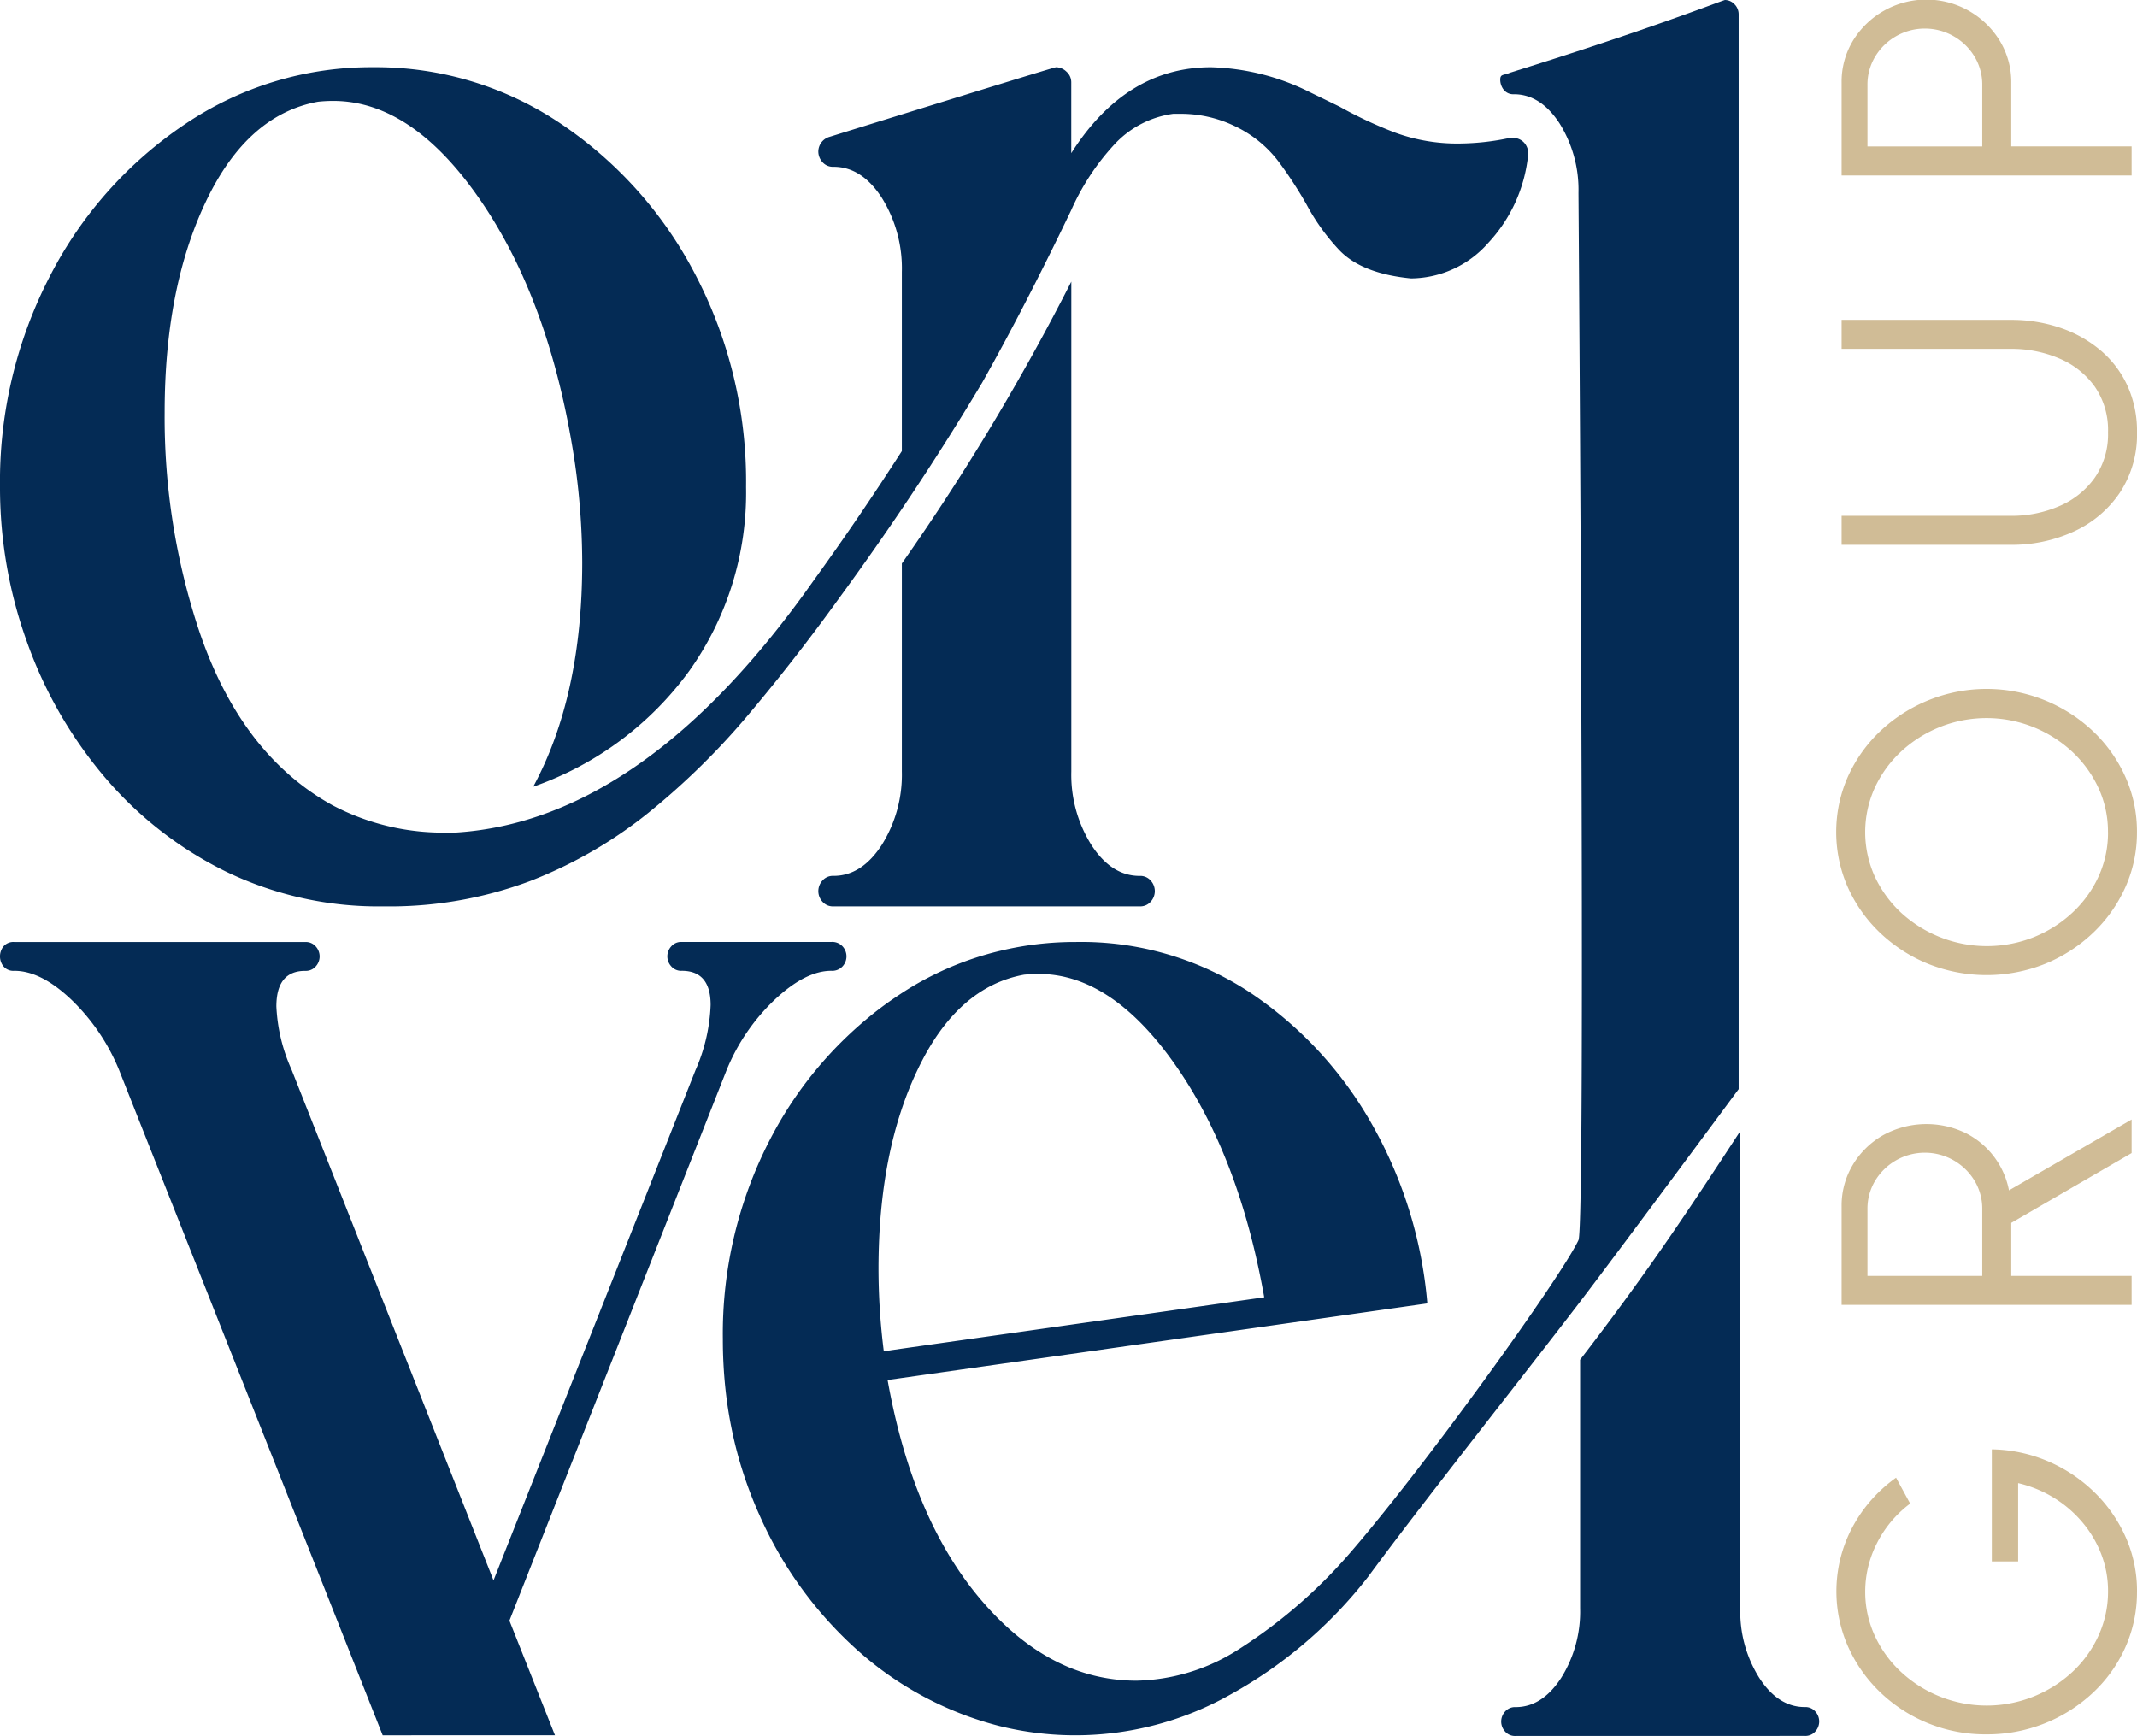
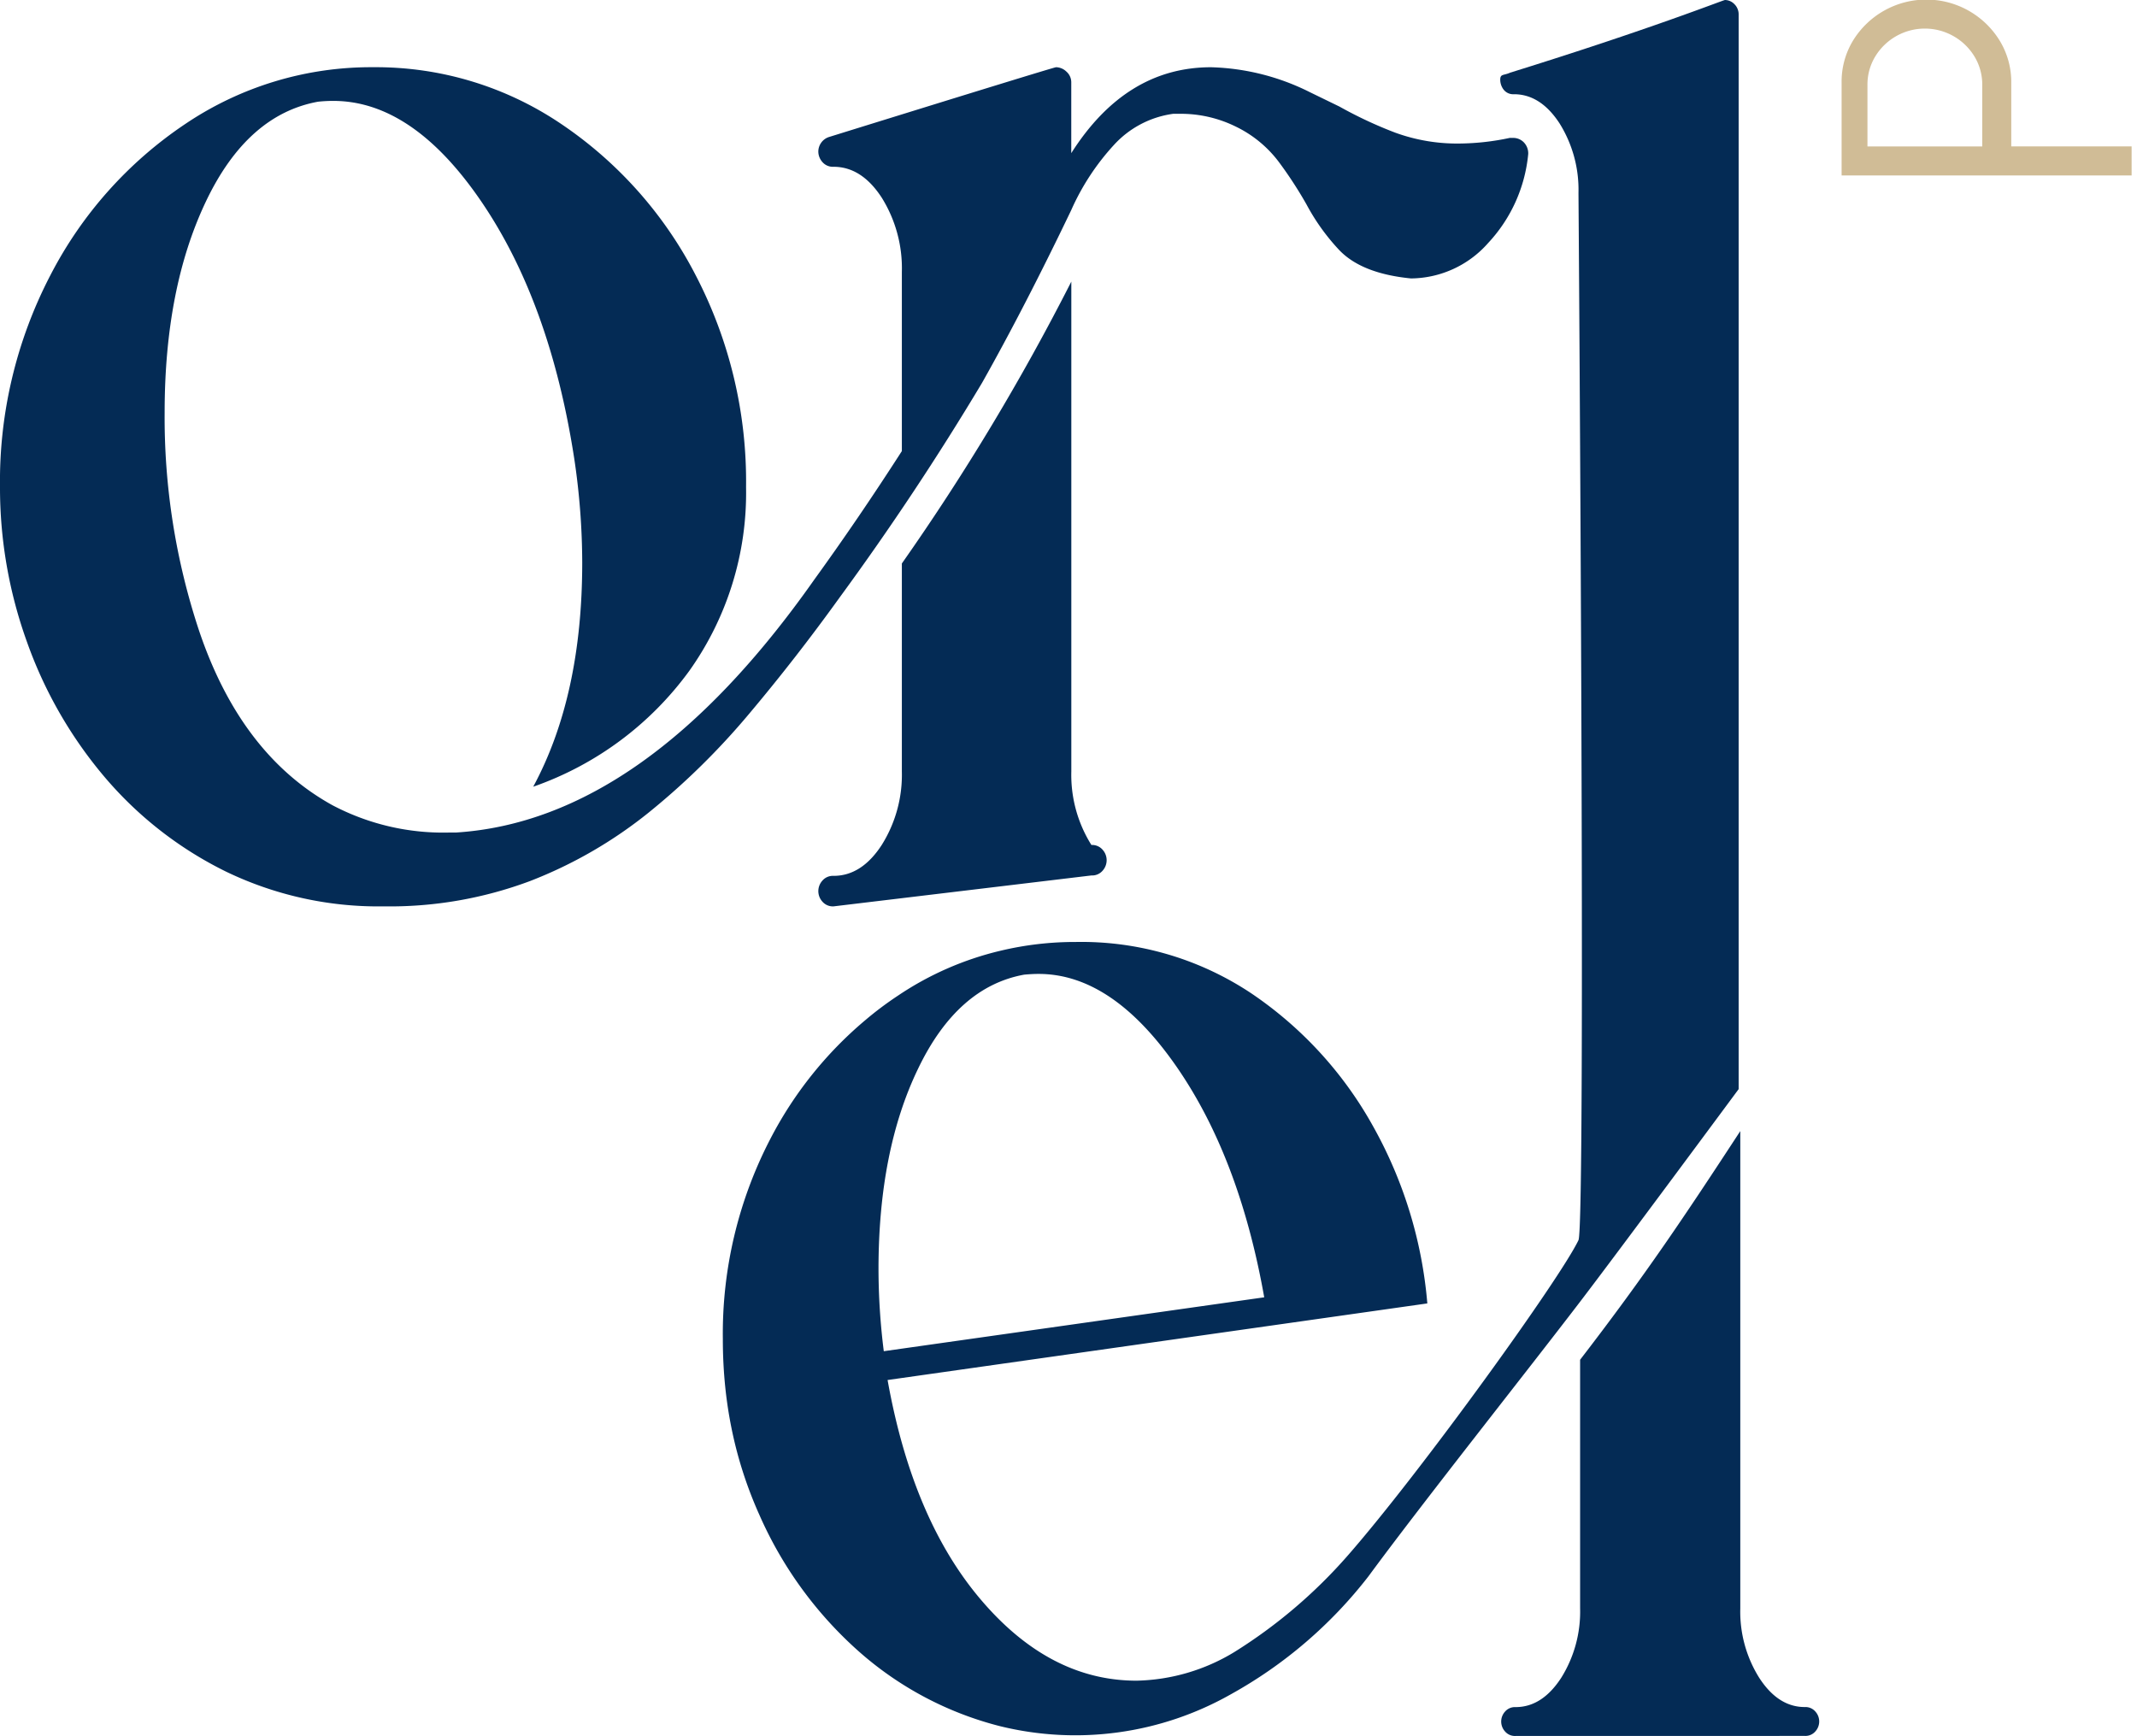
<svg xmlns="http://www.w3.org/2000/svg" id="Grupo_409" data-name="Grupo 409" width="225.604" height="183.271" viewBox="0 0 225.604 183.271">
  <defs>
    <clipPath id="clip-path">
      <rect id="Rectángulo_217" data-name="Rectángulo 217" width="225.604" height="183.271" fill="none" />
    </clipPath>
  </defs>
  <g id="Grupo_408" data-name="Grupo 408" clip-path="url(#clip-path)">
-     <path id="Trazado_337" data-name="Trazado 337" d="M23.738,91.108a39.775,39.775,0,0,1-12.758-10A45.668,45.668,0,0,1,2.84,66.9,48,48,0,0,1,0,50.583a47.13,47.13,0,0,1,5.3-22.34A42.852,42.852,0,0,1,19.585,12.219,35.061,35.061,0,0,1,39.423,6.243a34.875,34.875,0,0,1,19.8,5.976A43.027,43.027,0,0,1,73.462,28.243a47.157,47.157,0,0,1,5.3,22.34,32.422,32.422,0,0,1-5.979,19.372,34.363,34.363,0,0,1-16.49,12.25q5.171-9.58,5.173-23.654a75.017,75.017,0,0,0-.848-11.022q-2.544-16.446-9.793-27.087T35.185,9.8a14.8,14.8,0,0,0-1.612.085Q26.112,11.245,21.747,20.4T17.381,42.7a71.434,71.434,0,0,0,3.644,23.06q4.409,13.058,14.073,18.4a25.051,25.051,0,0,0,12.379,2.882h.677q19.924-1.272,37.813-26.706,4.663-6.443,9.242-13.565V27.861a14.078,14.078,0,0,0-2.121-7.841Q90.969,16.757,88,16.755a1.456,1.456,0,0,1-1.187-.509,1.682,1.682,0,0,1-.423-1.1,1.63,1.63,0,0,1,1.1-1.526q23.485-7.29,23.995-7.375a1.6,1.6,0,0,1,1.1.466,1.493,1.493,0,0,1,.509,1.145v7.461q5.764-9.07,14.752-9.071a24.69,24.69,0,0,1,10.428,2.628l3.136,1.526a44.388,44.388,0,0,0,5.893,2.755,19.093,19.093,0,0,0,6.824,1.145,26.254,26.254,0,0,0,5.256-.593h.34a1.557,1.557,0,0,1,1.145.466,1.665,1.665,0,0,1,.467,1.229,15.956,15.956,0,0,1-4.24,9.411,10.964,10.964,0,0,1-8.138,3.73q-5.174-.508-7.547-2.968a22.477,22.477,0,0,1-3.475-4.832,43.319,43.319,0,0,0-2.8-4.324,12.469,12.469,0,0,0-4.748-3.943,13.076,13.076,0,0,0-5.6-1.314h-.931a10.364,10.364,0,0,0-6.274,3.306,25.346,25.346,0,0,0-4.494,6.867q-4.917,10.258-9.41,18.228Q96.734,51.177,88.6,62.282q-4.578,6.359-9.5,12.208A76.878,76.878,0,0,1,68.5,84.919a47.032,47.032,0,0,1-12.547,7.248,42.27,42.27,0,0,1-15.431,2.671,37,37,0,0,1-16.787-3.73M88,94.838a1.456,1.456,0,0,1-1.187-.509,1.647,1.647,0,0,1,0-2.2A1.458,1.458,0,0,1,88,91.617q2.967,0,5.086-3.264A13.918,13.918,0,0,0,95.209,80.6V58.637A244.482,244.482,0,0,0,113.1,28.879V80.6a13.909,13.909,0,0,0,2.121,7.757q2.116,3.265,5.086,3.264a1.461,1.461,0,0,1,1.187.508,1.647,1.647,0,0,1,0,2.2,1.459,1.459,0,0,1-1.187.509Z" transform="translate(0 0.853)" fill="#042b55" />
-     <path id="Trazado_338" data-name="Trazado 338" d="M40.4,171.253,12.582,101.041a21.7,21.7,0,0,0-5.049-7.454q-3.207-3.045-6.013-3.045a1.361,1.361,0,0,1-1.162-.481,1.692,1.692,0,0,1,0-2.085A1.361,1.361,0,0,1,1.521,87.5h30.7a1.385,1.385,0,0,1,1.123.481,1.561,1.561,0,0,1,0,2.085,1.385,1.385,0,0,1-1.123.481q-3.048,0-3.045,3.767a18.219,18.219,0,0,0,1.6,6.653L52.1,154.9l21.321-53.862a18.666,18.666,0,0,0,1.6-6.892q0-3.608-3.045-3.606a1.379,1.379,0,0,1-1.123-.481,1.554,1.554,0,0,1,0-2.085,1.379,1.379,0,0,1,1.123-.481H87.762a1.48,1.48,0,0,1,1.2.481,1.558,1.558,0,0,1,0,2.085,1.48,1.48,0,0,1-1.2.481q-2.724,0-5.971,3.045a21.4,21.4,0,0,0-5.09,7.454L53.779,159.15l4.809,12.1Z" transform="translate(0 11.953)" fill="#042b55" />
+     <path id="Trazado_337" data-name="Trazado 337" d="M23.738,91.108a39.775,39.775,0,0,1-12.758-10A45.668,45.668,0,0,1,2.84,66.9,48,48,0,0,1,0,50.583a47.13,47.13,0,0,1,5.3-22.34A42.852,42.852,0,0,1,19.585,12.219,35.061,35.061,0,0,1,39.423,6.243a34.875,34.875,0,0,1,19.8,5.976A43.027,43.027,0,0,1,73.462,28.243a47.157,47.157,0,0,1,5.3,22.34,32.422,32.422,0,0,1-5.979,19.372,34.363,34.363,0,0,1-16.49,12.25q5.171-9.58,5.173-23.654a75.017,75.017,0,0,0-.848-11.022q-2.544-16.446-9.793-27.087T35.185,9.8a14.8,14.8,0,0,0-1.612.085Q26.112,11.245,21.747,20.4T17.381,42.7a71.434,71.434,0,0,0,3.644,23.06q4.409,13.058,14.073,18.4a25.051,25.051,0,0,0,12.379,2.882h.677q19.924-1.272,37.813-26.706,4.663-6.443,9.242-13.565V27.861a14.078,14.078,0,0,0-2.121-7.841Q90.969,16.757,88,16.755a1.456,1.456,0,0,1-1.187-.509,1.682,1.682,0,0,1-.423-1.1,1.63,1.63,0,0,1,1.1-1.526q23.485-7.29,23.995-7.375a1.6,1.6,0,0,1,1.1.466,1.493,1.493,0,0,1,.509,1.145v7.461q5.764-9.07,14.752-9.071a24.69,24.69,0,0,1,10.428,2.628l3.136,1.526a44.388,44.388,0,0,0,5.893,2.755,19.093,19.093,0,0,0,6.824,1.145,26.254,26.254,0,0,0,5.256-.593h.34a1.557,1.557,0,0,1,1.145.466,1.665,1.665,0,0,1,.467,1.229,15.956,15.956,0,0,1-4.24,9.411,10.964,10.964,0,0,1-8.138,3.73q-5.174-.508-7.547-2.968a22.477,22.477,0,0,1-3.475-4.832,43.319,43.319,0,0,0-2.8-4.324,12.469,12.469,0,0,0-4.748-3.943,13.076,13.076,0,0,0-5.6-1.314h-.931a10.364,10.364,0,0,0-6.274,3.306,25.346,25.346,0,0,0-4.494,6.867q-4.917,10.258-9.41,18.228Q96.734,51.177,88.6,62.282q-4.578,6.359-9.5,12.208A76.878,76.878,0,0,1,68.5,84.919a47.032,47.032,0,0,1-12.547,7.248,42.27,42.27,0,0,1-15.431,2.671,37,37,0,0,1-16.787-3.73M88,94.838a1.456,1.456,0,0,1-1.187-.509,1.647,1.647,0,0,1,0-2.2A1.458,1.458,0,0,1,88,91.617q2.967,0,5.086-3.264A13.918,13.918,0,0,0,95.209,80.6V58.637A244.482,244.482,0,0,0,113.1,28.879V80.6a13.909,13.909,0,0,0,2.121,7.757a1.461,1.461,0,0,1,1.187.508,1.647,1.647,0,0,1,0,2.2,1.459,1.459,0,0,1-1.187.509Z" transform="translate(0 0.853)" fill="#042b55" />
    <path id="Trazado_339" data-name="Trazado 339" d="M174.248.9a1.389,1.389,0,0,0-.306-.449A1.4,1.4,0,0,0,172.935,0c-.318.056-7.879,3.073-22.674,7.67-.7.317-1.051.111-1.051.746a1.723,1.723,0,0,0,.361,1.051,1.278,1.278,0,0,0,1.083.481q2.808,0,4.816,3.076a13.226,13.226,0,0,1,2,7.342s.809,108.846,0,110.565c-1.927,4.06-16.7,24.545-24.36,33.3a53.5,53.5,0,0,1-11.993,10.2,20.656,20.656,0,0,1-10.3,3.009q-9.143,0-16.393-8.5-7.254-8.485-9.892-23.243l56.98-8.087a46.118,46.118,0,0,0-5.69-18.636A40.827,40.827,0,0,0,122.968,104.9a32.342,32.342,0,0,0-18.56-5.45,33.792,33.792,0,0,0-7.934.92A32.94,32.94,0,0,0,85.652,105.1a36.012,36.012,0,0,0-3.5,2.627,40.944,40.944,0,0,0-10,12.519,44.6,44.6,0,0,0-5.012,21.12A49.428,49.428,0,0,0,67.4,146.5a45.176,45.176,0,0,0,1.007,5.876,43.268,43.268,0,0,0,2.582,7.54,41.705,41.705,0,0,0,10.418,14.358A35.765,35.765,0,0,0,96.4,182.243a33.309,33.309,0,0,0,24.36-3.36A47.421,47.421,0,0,0,135.3,166.419c5.713-7.77,16.59-21.465,22.27-28.895,4.136-5.406,16.809-22.538,16.809-22.538V1.522A1.462,1.462,0,0,0,174.248.9m-90.675,133.1q0-12.509,4.17-21.153,4.153-8.668,11.216-9.948c.482-.043.985-.076,1.521-.076q7.7,0,14.435,9.619t9.378,24.523l-40.162,5.69a70.177,70.177,0,0,1-.558-8.655m67.26,49.277a1.38,1.38,0,0,1-1.122-.481,1.558,1.558,0,0,1,0-2.085,1.38,1.38,0,0,1,1.122-.481q2.8,0,4.809-3.086a13.163,13.163,0,0,0,2-7.333V143.559c6.965-9.053,10.989-15.088,16.91-24.142v50.388a13.154,13.154,0,0,0,2,7.333q2,3.088,4.809,3.086a1.383,1.383,0,0,1,1.122.481,1.558,1.558,0,0,1,0,2.085,1.383,1.383,0,0,1-1.122.481Z" transform="translate(9.171)" fill="#042b55" />
-     <path id="Trazado_340" data-name="Trazado 340" d="M202.3,149.647a14.2,14.2,0,0,1-1.236,5.893,14.841,14.841,0,0,1-3.434,4.8,16.3,16.3,0,0,1-11.229,4.374,16,16,0,0,1-11.273-4.506,15.331,15.331,0,0,1-3.358-4.822,14.419,14.419,0,0,1,.438-12.444,15.248,15.248,0,0,1,4.658-5.324l1.488,2.734a11.933,11.933,0,0,0-3.521,4.209,11.24,11.24,0,0,0-1.224,5.062,11.046,11.046,0,0,0,.995,4.646,12.134,12.134,0,0,0,2.767,3.838,13.3,13.3,0,0,0,18.118.011,12.049,12.049,0,0,0,2.755-3.838,11.157,11.157,0,0,0,1-4.679,10.784,10.784,0,0,0-.712-3.9,11.767,11.767,0,0,0-2-3.378,12.44,12.44,0,0,0-3.018-2.591,12.749,12.749,0,0,0-3.761-1.541v8.265h-2.778v-11.83a15.626,15.626,0,0,1,5.948,1.267,16.037,16.037,0,0,1,4.889,3.27,15.3,15.3,0,0,1,3.3,4.745,13.961,13.961,0,0,1,1.191,5.74" transform="translate(23.302 18.391)" fill="#d0bc96" />
-     <path id="Trazado_341" data-name="Trazado 341" d="M201.669,123.559H171.053V113.172a8.352,8.352,0,0,1,1.192-4.417,8.817,8.817,0,0,1,3.214-3.127,9.508,9.508,0,0,1,8.627-.241,8.582,8.582,0,0,1,4.636,6.08l12.946-7.479v3.543l-12.706,7.37v5.6h12.706ZM185.9,120.5v-7.064a5.694,5.694,0,0,0-.8-2.962,6.129,6.129,0,0,0-10.519,0,5.694,5.694,0,0,0-.8,2.962V120.5Z" transform="translate(23.367 14.206)" fill="#d0bc96" />
-     <path id="Trazado_342" data-name="Trazado 342" d="M202.3,79.11a14.009,14.009,0,0,1-1.235,5.839,15.221,15.221,0,0,1-3.422,4.811,16.238,16.238,0,0,1-5.061,3.259,16.653,16.653,0,0,1-12.313,0,16.256,16.256,0,0,1-5.062-3.259,15.257,15.257,0,0,1-3.422-4.811,14.465,14.465,0,0,1,0-11.7,15.244,15.244,0,0,1,3.422-4.811,16.367,16.367,0,0,1,22.437,0,15.209,15.209,0,0,1,3.422,4.811,14.055,14.055,0,0,1,1.235,5.86m-3.061,0a10.932,10.932,0,0,0-1.017-4.691,12.317,12.317,0,0,0-2.788-3.827,13.286,13.286,0,0,0-18.052.022,12.251,12.251,0,0,0-2.767,3.827,11.332,11.332,0,0,0,.011,9.36,12.317,12.317,0,0,0,2.788,3.827A13.405,13.405,0,0,0,191.393,90.2a13.225,13.225,0,0,0,4.09-2.59,12.038,12.038,0,0,0,2.767-3.827,11.1,11.1,0,0,0,.995-4.669" transform="translate(23.299 8.746)" fill="#d0bc96" />
-     <path id="Trazado_343" data-name="Trazado 343" d="M202.237,41.586a11.1,11.1,0,0,1-1.794,6.342,11.7,11.7,0,0,1-4.821,4.1A15.529,15.529,0,0,1,188.9,53.46H171.053V50.4H188.9a12.613,12.613,0,0,0,5.139-1.029,8.832,8.832,0,0,0,3.739-2.995,8.051,8.051,0,0,0,1.4-4.79,8.067,8.067,0,0,0-1.412-4.844,8.8,8.8,0,0,0-3.75-2.962,12.8,12.8,0,0,0-5.117-1.007H171.053V29.712H188.9a16.022,16.022,0,0,1,5.193.821,13.053,13.053,0,0,1,4.253,2.361,10.78,10.78,0,0,1,2.865,3.739,11.554,11.554,0,0,1,1.027,4.953" transform="translate(23.367 4.059)" fill="#d0bc96" />
    <path id="Trazado_344" data-name="Trazado 344" d="M201.669,18.522H171.053v-9.8a8.349,8.349,0,0,1,1.192-4.417,9.083,9.083,0,0,1,15.537.055,8.361,8.361,0,0,1,1.18,4.362v6.736h12.706ZM185.9,15.461v-6.5A5.7,5.7,0,0,0,185.1,6a6.129,6.129,0,0,0-10.519,0,5.7,5.7,0,0,0-.8,2.962v6.5Z" transform="translate(23.367 0)" fill="#d0bc96" />
  </g>
</svg>